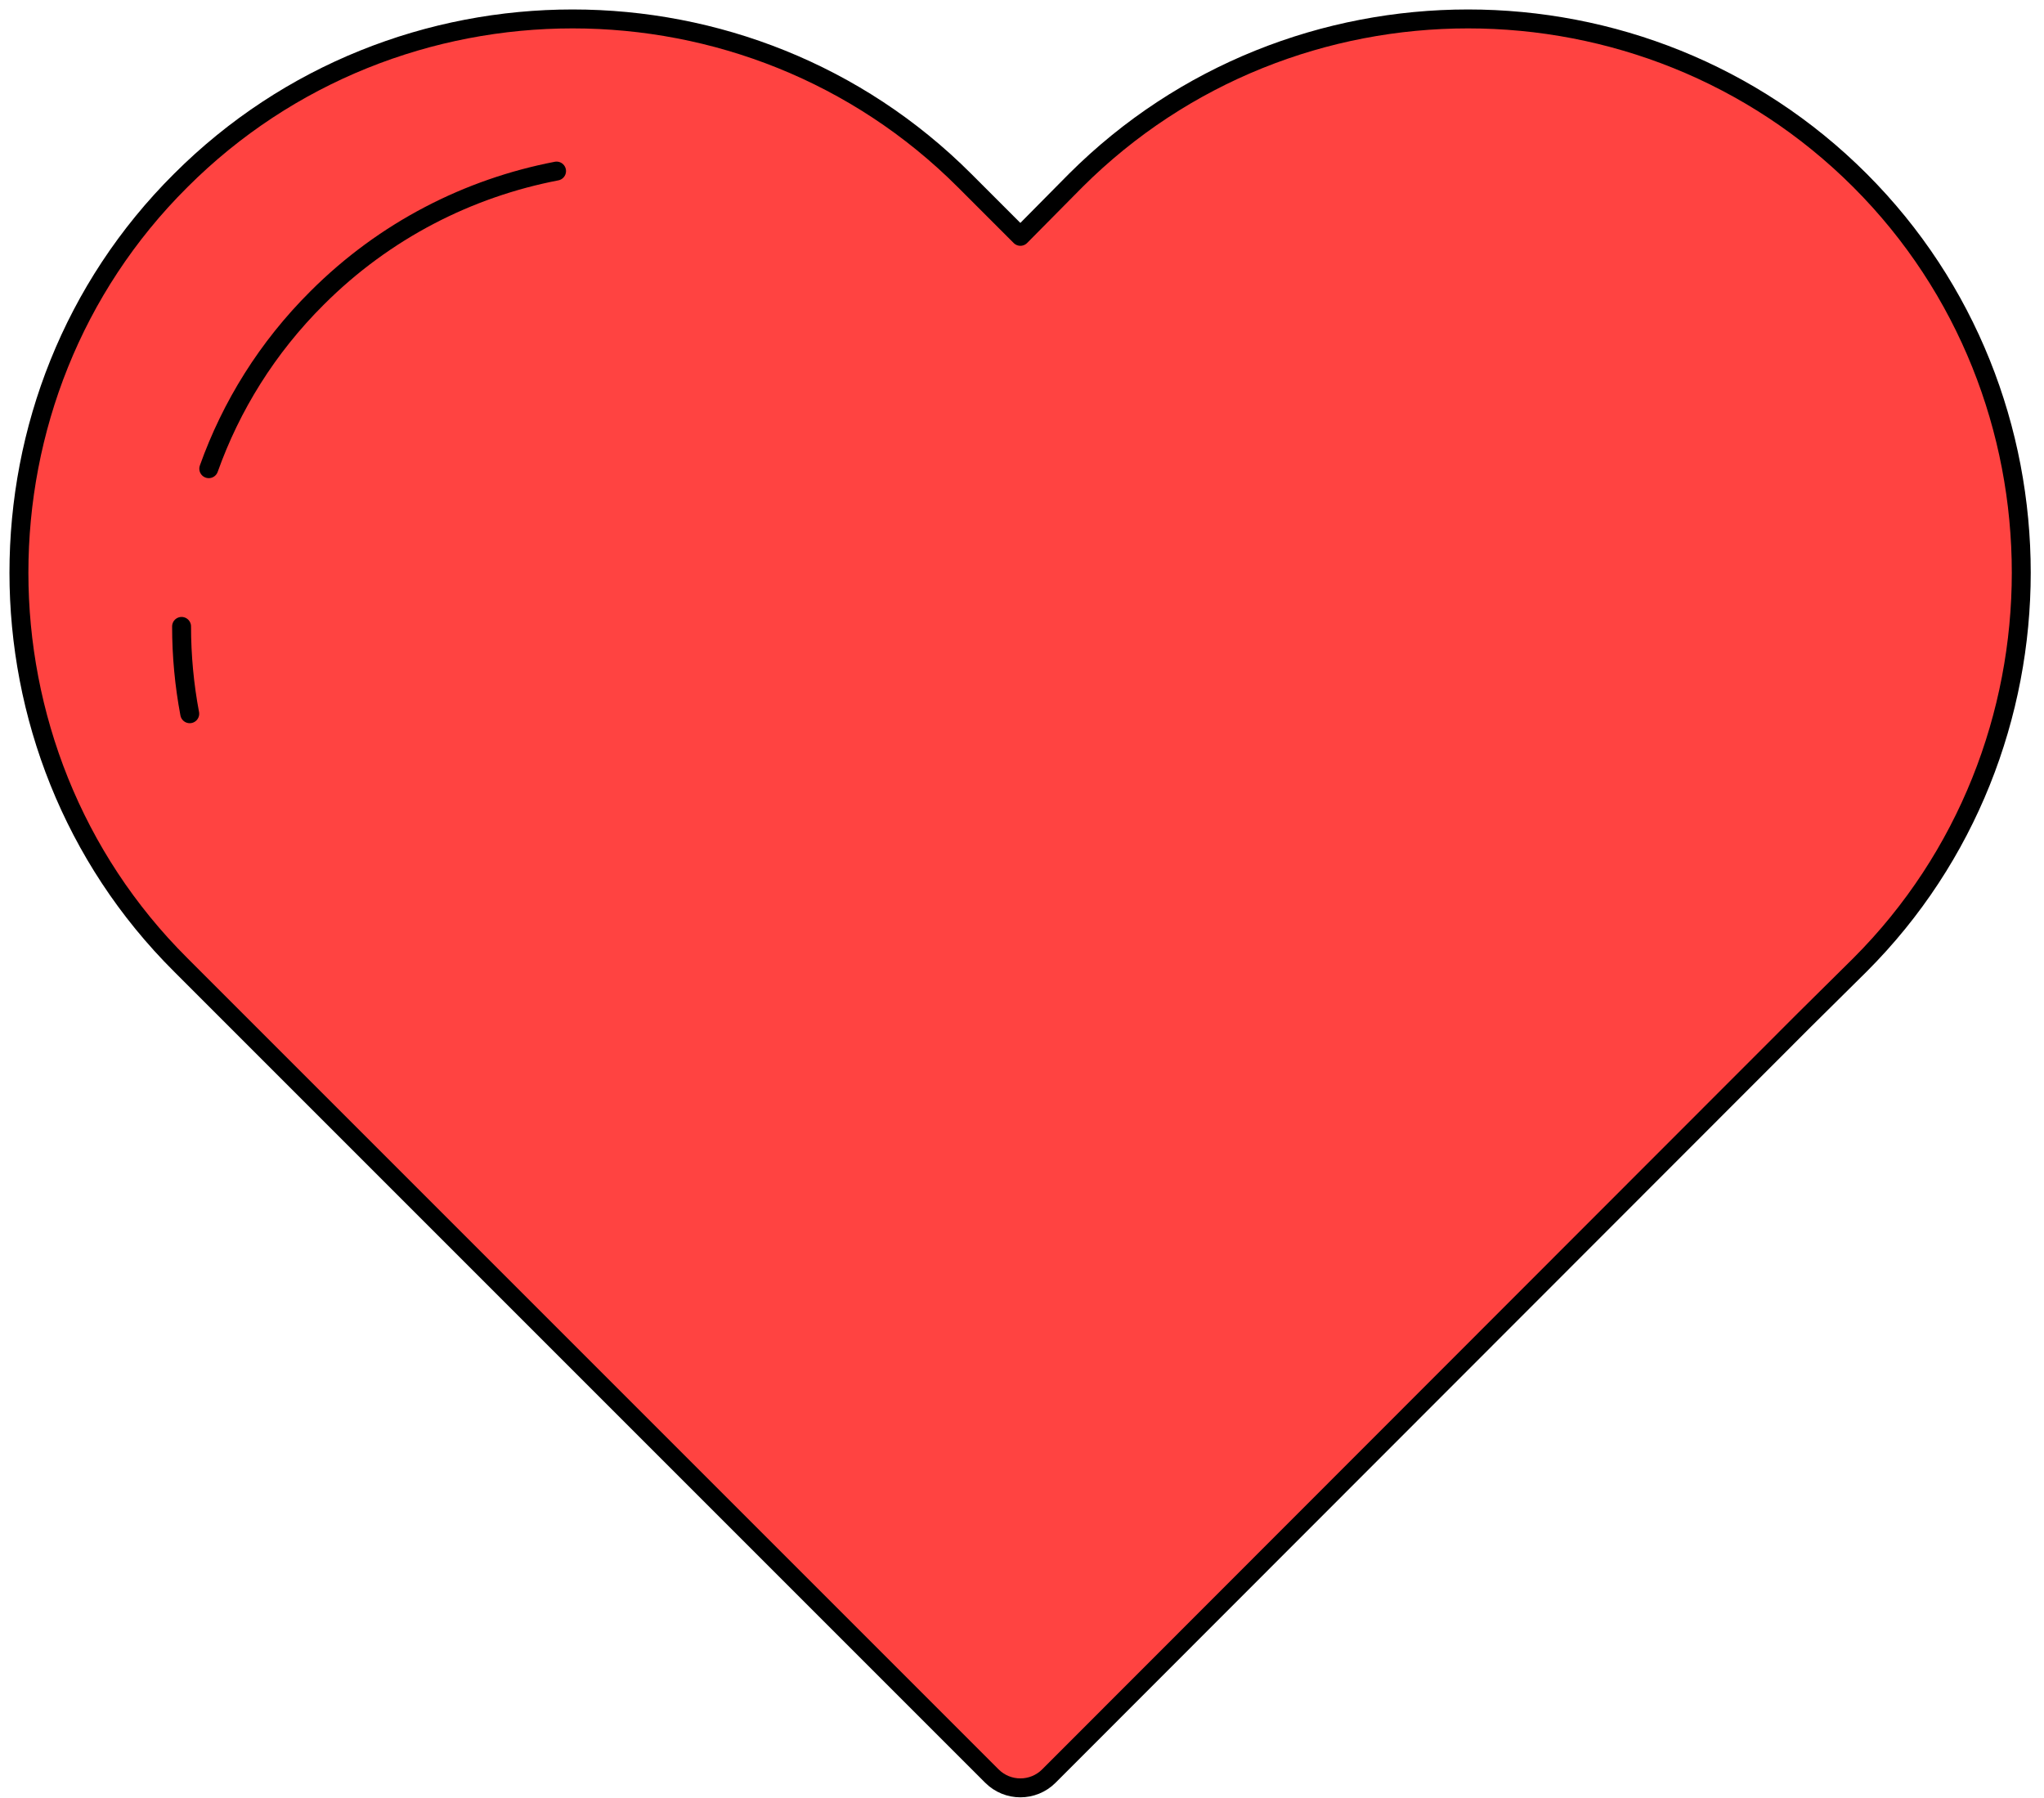
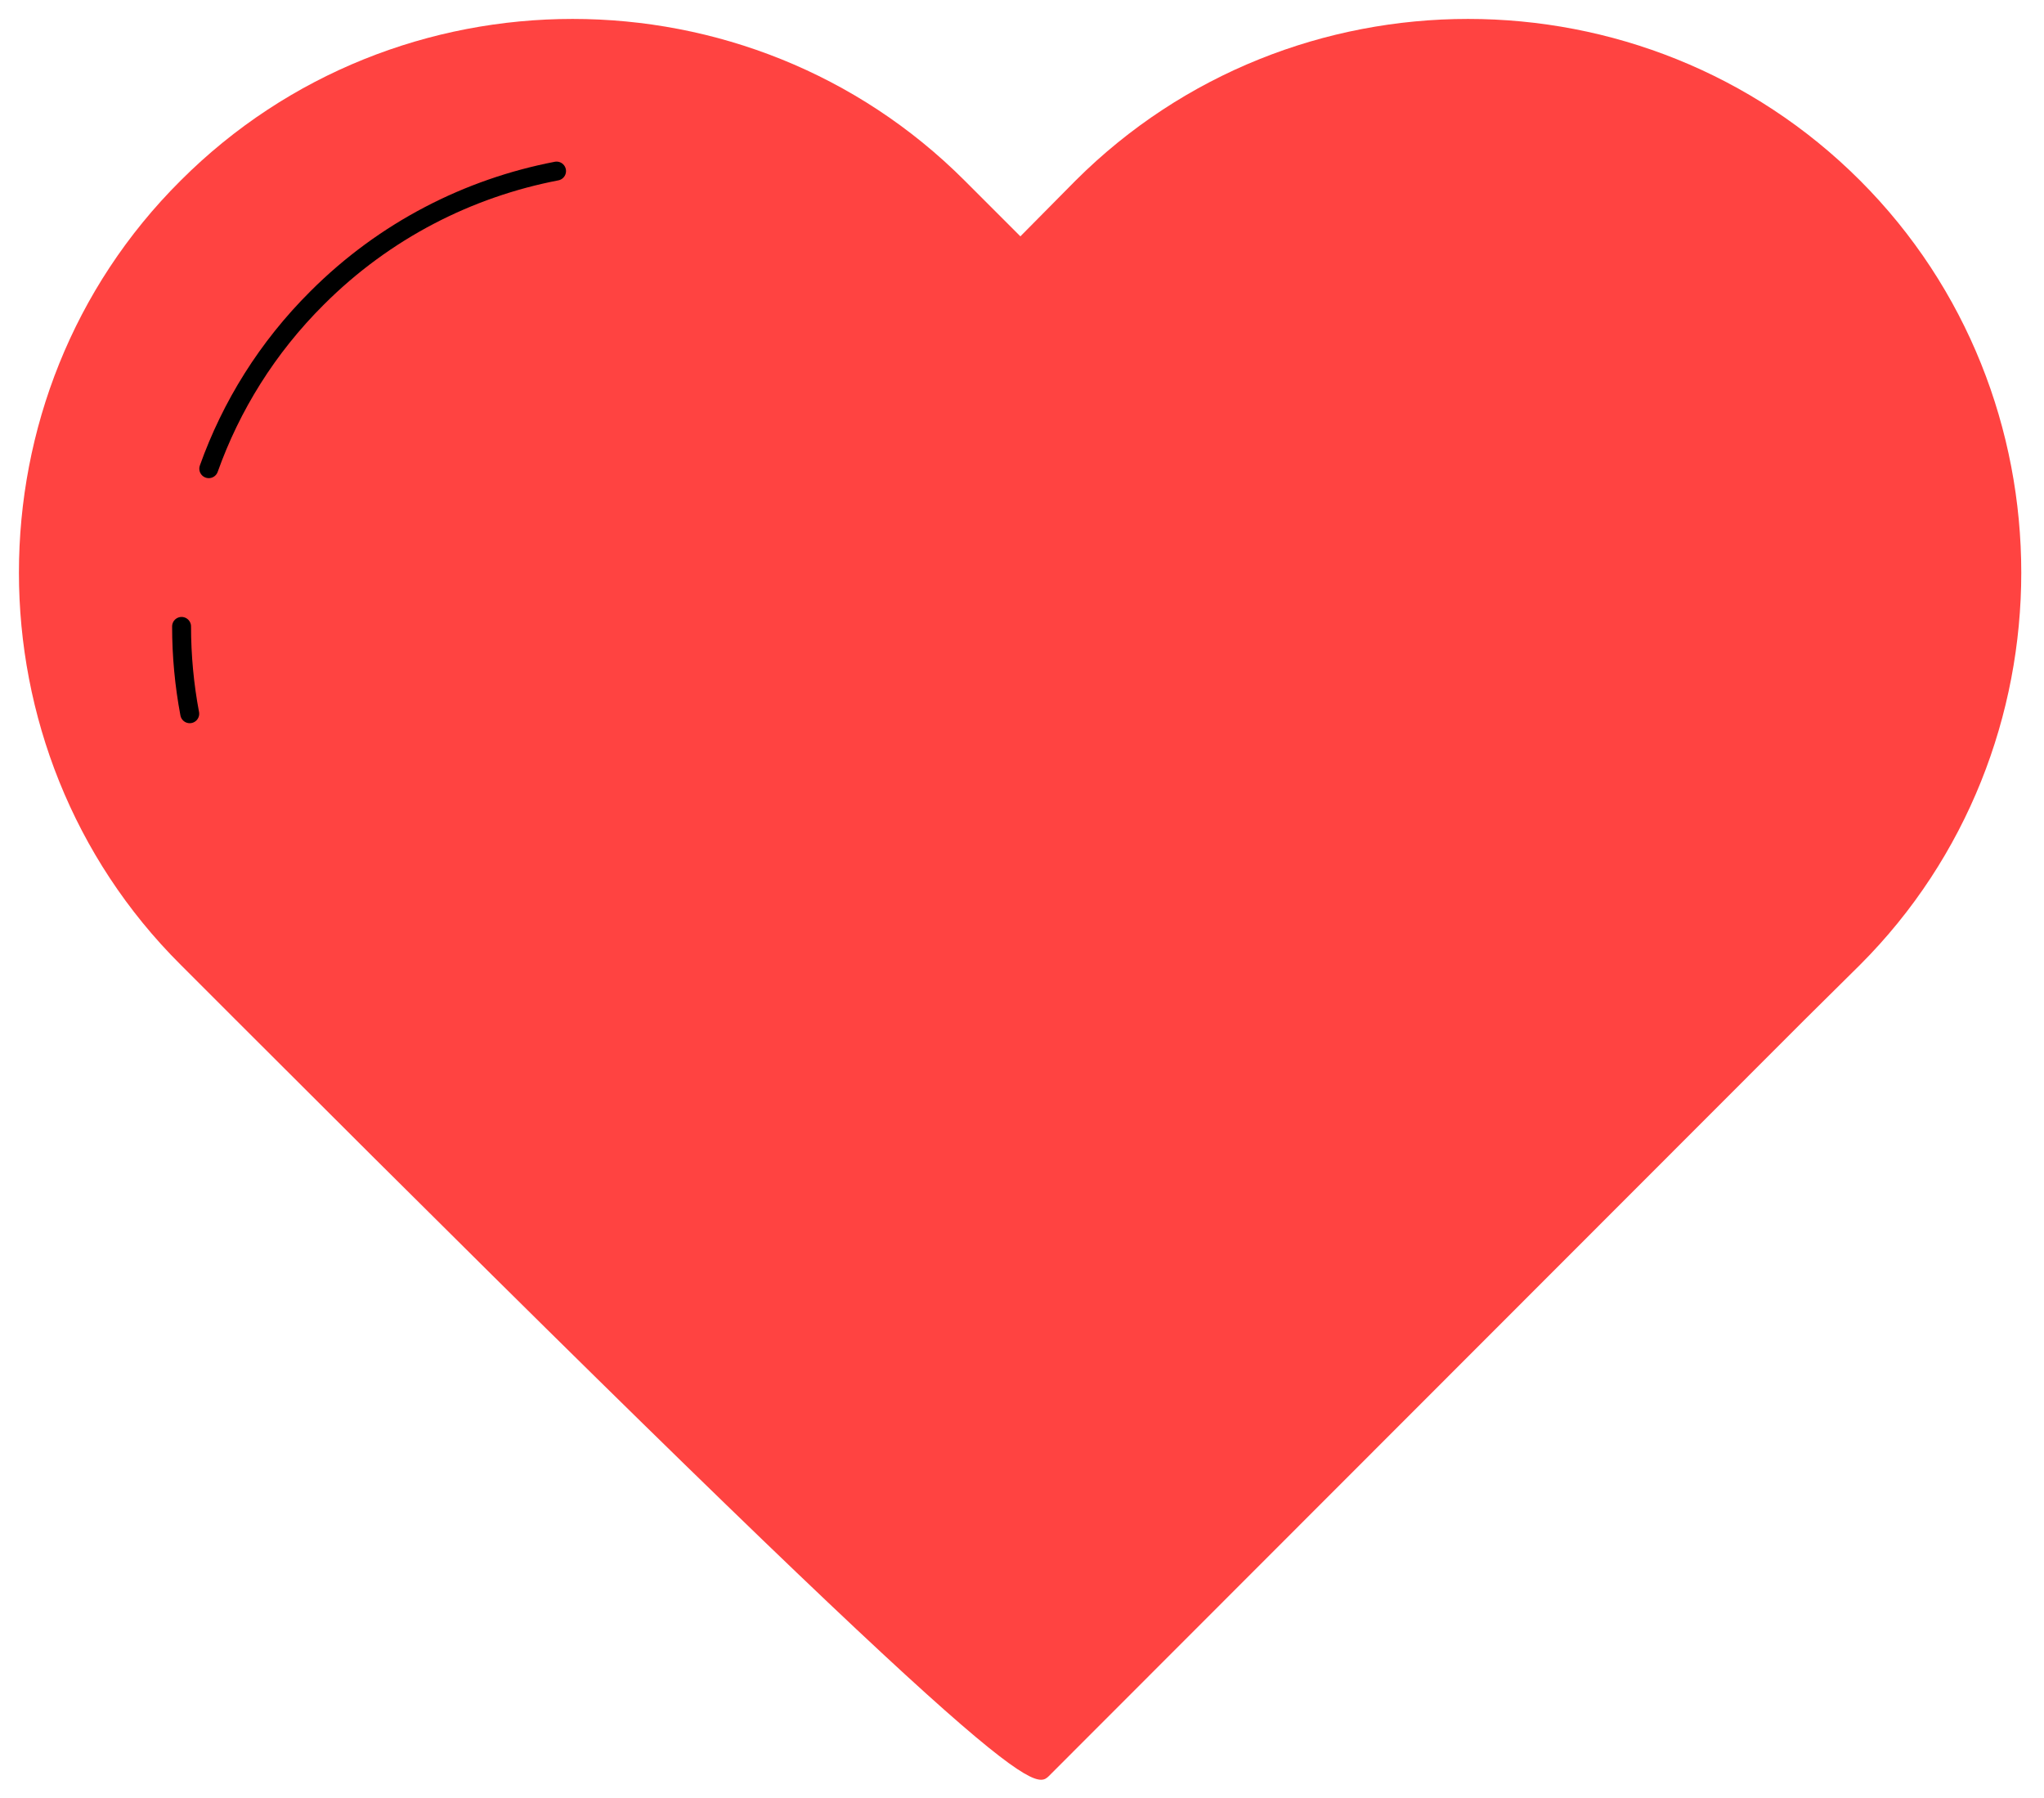
<svg xmlns="http://www.w3.org/2000/svg" width="108" height="95" viewBox="0 0 108 95" fill="none">
-   <path d="M95.328 53.9L98.279 50.978C103.969 45.288 106.799 37.742 106.799 30.257C106.799 22.741 103.969 15.225 98.279 9.535C86.899 -1.845 68.246 -1.845 56.836 9.535L53.915 12.487L50.963 9.535C39.583 -1.845 20.93 -1.845 9.55 9.535C3.83 15.225 1 22.741 1 30.257C1 37.742 3.83 45.288 9.55 50.978L12.471 53.9L52.41 93.838C53.241 94.669 54.588 94.669 55.419 93.838L95.328 53.9Z" fill="#FF4341" />
-   <path d="M95.328 53.9L98.279 50.978C103.969 45.288 106.799 37.742 106.799 30.257C106.799 22.741 103.969 15.225 98.279 9.535C86.899 -1.845 68.246 -1.845 56.836 9.535L53.915 12.487L50.963 9.535C39.583 -1.845 20.93 -1.845 9.55 9.535C3.83 15.225 1 22.741 1 30.257C1 37.742 3.83 45.288 9.55 50.978L12.471 53.9L52.41 93.838C53.241 94.669 54.588 94.669 55.419 93.838L95.328 53.9Z" fill="#FF4341" stroke="black" stroke-miterlimit="10" stroke-linecap="round" stroke-linejoin="round" />
+   <path d="M95.328 53.9L98.279 50.978C103.969 45.288 106.799 37.742 106.799 30.257C106.799 22.741 103.969 15.225 98.279 9.535C86.899 -1.845 68.246 -1.845 56.836 9.535L53.915 12.487L50.963 9.535C39.583 -1.845 20.93 -1.845 9.55 9.535C3.83 15.225 1 22.741 1 30.257C1 37.742 3.83 45.288 9.55 50.978L12.471 53.9C53.241 94.669 54.588 94.669 55.419 93.838L95.328 53.9Z" fill="#FF4341" />
  <path d="M9.594 33.096C9.594 34.639 9.737 36.185 10.025 37.71Z" fill="#FF4341" />
  <path d="M9.594 33.096C9.594 34.639 9.737 36.185 10.025 37.71" stroke="black" stroke-miterlimit="10" stroke-linecap="round" stroke-linejoin="round" />
  <path d="M29.407 9.038C24.763 9.932 20.332 12.166 16.758 15.74C14.115 18.368 12.209 21.462 11.031 24.763" fill="#FF4341" />
  <path d="M29.407 9.038C24.763 9.932 20.332 12.166 16.758 15.74C14.115 18.368 12.209 21.462 11.031 24.763" stroke="black" stroke-miterlimit="10" stroke-linecap="round" stroke-linejoin="round" />
</svg>